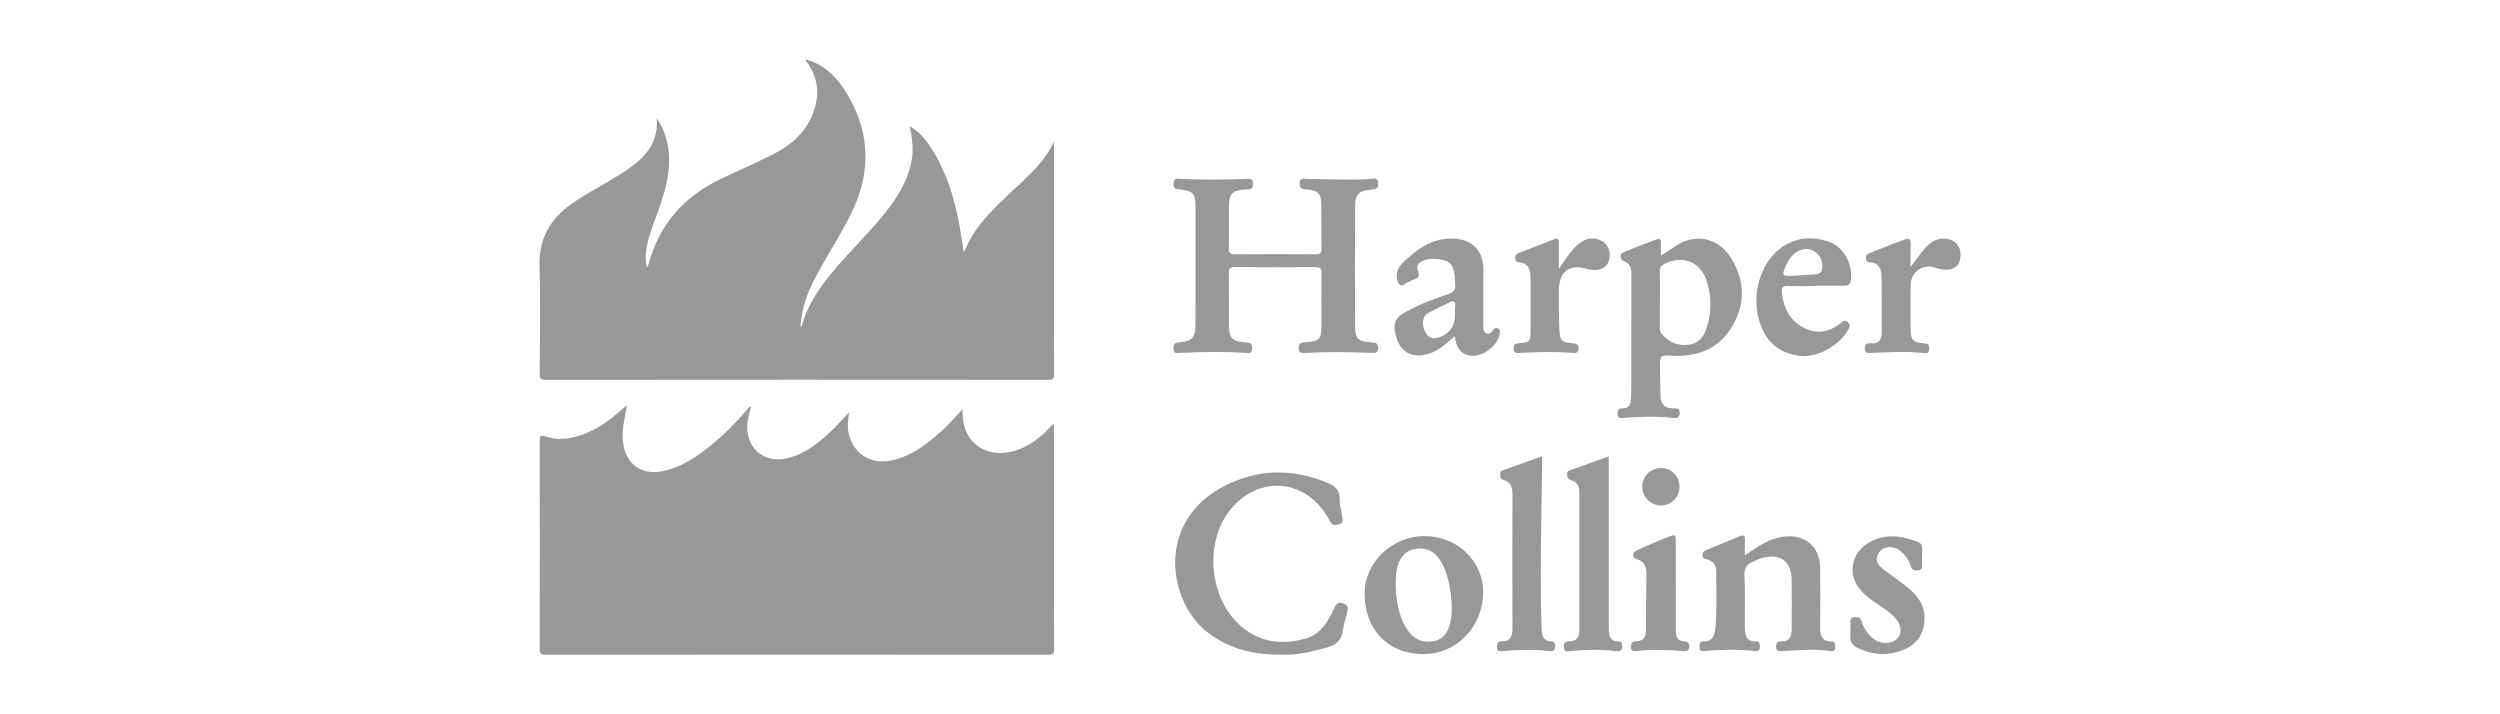
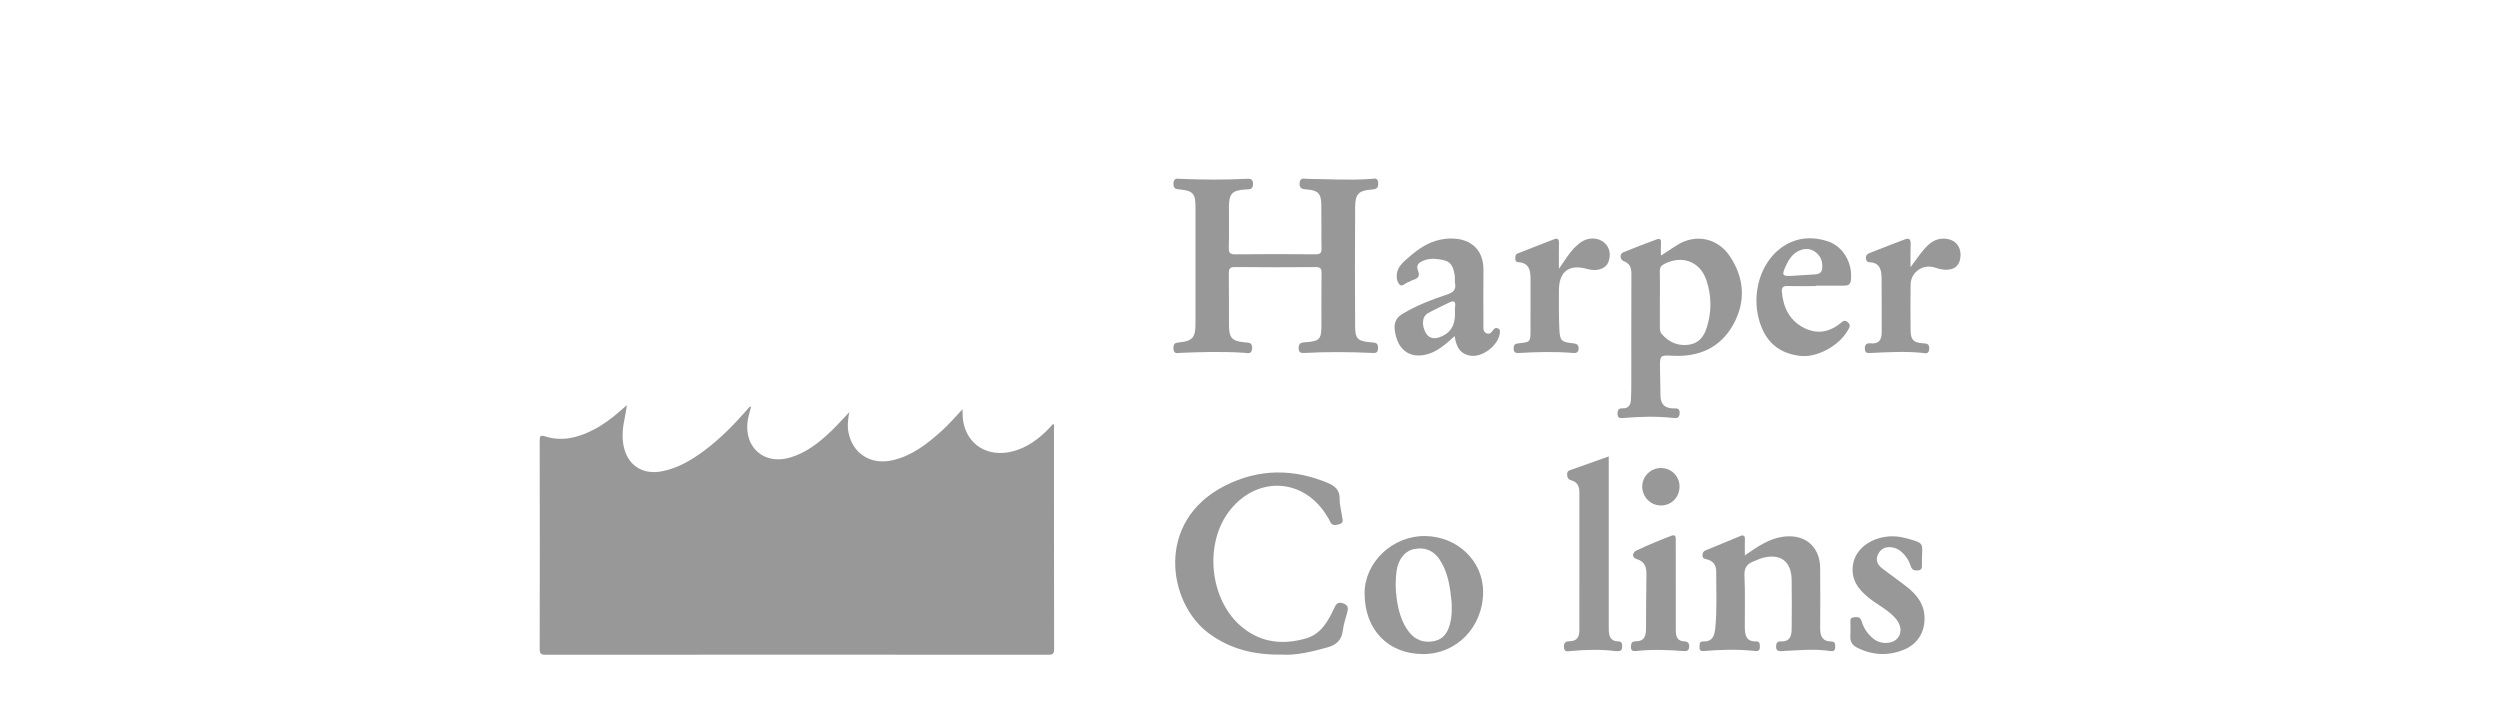
<svg xmlns="http://www.w3.org/2000/svg" id="Layer_1" x="0px" y="0px" width="210px" height="60px" viewBox="0 0 210 60" xml:space="preserve">
  <g>
    <g>
      <path fill="#989898" d="M52.656,34.032c-0.084,0.762-0.3,1.459-0.343,2.191c-0.025,0.424-0.014,0.844,0.073,1.255   c0.342,1.622,1.589,2.427,3.224,2.109c1.334-0.259,2.466-0.932,3.534-1.726c1.331-0.99,2.49-2.165,3.58-3.411   c0.099-0.113,0.168-0.265,0.374-0.316c-0.111,0.466-0.264,0.899-0.312,1.36c-0.22,2.133,1.417,3.533,3.487,2.965   c1.429-0.392,2.543-1.284,3.582-2.284c0.49-0.472,0.942-0.983,1.482-1.55c-0.107,0.616-0.172,1.148-0.07,1.675   c0.353,1.822,1.888,2.789,3.733,2.355c1.635-0.384,2.904-1.382,4.115-2.475c0.601-0.542,1.131-1.153,1.734-1.807   c0.018,0.366,0.006,0.668,0.051,0.962c0.314,2.03,2.086,3.122,4.171,2.578c1.233-0.322,2.205-1.057,3.072-1.955   c0.108-0.112,0.209-0.23,0.319-0.352c0.141,0.115,0.071,0.265,0.071,0.389c0.004,6.171,0,12.341,0.013,18.512   C88.546,54.883,88.47,55,88.069,55c-14.086-0.011-28.172-0.011-42.259,0c-0.403,0-0.477-0.121-0.476-0.496   c0.012-5.828,0.012-11.655,0-17.483c-0.001-0.41,0.063-0.489,0.475-0.359c1.393,0.438,2.705,0.113,3.965-0.523   c0.853-0.431,1.614-0.996,2.331-1.625C52.288,34.353,52.472,34.193,52.656,34.032z" />
-       <path fill="#989898" d="M76.49,10.645c0.877,0.51,1.445,1.308,1.954,2.147c1.139,1.874,1.732,3.946,2.141,6.078   c0.143,0.744,0.243,1.496,0.381,2.357c1.021-2.616,3.096-4.225,4.958-6.014c0.517-0.496,1.029-0.997,1.485-1.552   c0.443-0.539,0.833-1.111,1.127-1.768c0,0.146,0,0.291,0,0.437c0,6.358-0.004,12.715,0.01,19.073   c0.001,0.408-0.091,0.507-0.504,0.506c-14.071-0.012-28.142-0.012-42.213,0.002c-0.425,0-0.5-0.117-0.498-0.513   c0.017-3.007,0.086-6.017-0.015-9.021c-0.08-2.375,0.943-4.049,2.817-5.338c1.156-0.795,2.399-1.443,3.594-2.171   c0.359-0.218,0.715-0.443,1.059-0.683c1.476-1.029,2.556-2.284,2.379-4.259c0.61,0.895,0.926,1.88,1.016,2.939   c0.144,1.687-0.328,3.262-0.886,4.823c-0.387,1.081-0.832,2.145-1.006,3.293c-0.073,0.483-0.082,0.96,0.046,1.446   c0.14-0.068,0.131-0.212,0.162-0.324c0.908-3.236,2.917-5.547,5.919-7.007c1.481-0.72,2.997-1.369,4.469-2.107   c1.494-0.75,2.734-1.787,3.378-3.398c0.647-1.618,0.486-3.129-0.595-4.519c0.021-0.022,0.041-0.045,0.06-0.068   c1.361,0.38,2.363,1.262,3.115,2.398c2.197,3.318,2.457,6.793,0.722,10.399c-0.777,1.614-1.751,3.116-2.62,4.678   c-0.689,1.238-1.328,2.499-1.579,3.913c-0.062,0.351-0.086,0.71-0.129,1.08c0.152-0.094,0.153-0.236,0.192-0.362   c0.552-1.797,1.641-3.268,2.844-4.668c1.339-1.559,2.828-2.983,4.105-4.597c1.093-1.38,1.997-2.851,2.241-4.646   c0.115-0.85-0.023-1.674-0.178-2.501C76.459,10.677,76.475,10.661,76.49,10.645z" />
    </g>
    <g>
      <path fill="#989898" d="M100.423,22.27c0-1.641,0.006-3.283-0.002-4.924c-0.005-1.079-0.223-1.322-1.282-1.429   c-0.319-0.032-0.575-0.023-0.569-0.488c0.007-0.521,0.339-0.415,0.618-0.404c1.826,0.076,3.651,0.087,5.476-0.005   c0.322-0.016,0.594-0.033,0.59,0.444c-0.004,0.478-0.291,0.431-0.604,0.45c-1.167,0.072-1.418,0.345-1.42,1.509   c-0.001,1.125,0.018,2.251-0.008,3.376c-0.009,0.41,0.07,0.568,0.529,0.563c2.251-0.025,4.502-0.02,6.753-0.002   c0.399,0.003,0.513-0.107,0.504-0.51c-0.028-1.219,0.004-2.438-0.016-3.657c-0.015-0.931-0.281-1.206-1.202-1.277   c-0.36-0.028-0.655-0.047-0.624-0.531c0.032-0.51,0.405-0.363,0.674-0.36c1.778,0.02,3.556,0.131,5.335,0.003   c0.236-0.017,0.57-0.155,0.592,0.344c0.02,0.457-0.16,0.522-0.562,0.551c-1.066,0.077-1.365,0.373-1.372,1.452   c-0.023,3.353-0.02,6.706-0.003,10.059c0.005,1.034,0.238,1.242,1.375,1.322c0.351,0.025,0.562,0.045,0.552,0.491   c-0.01,0.453-0.275,0.41-0.559,0.397c-1.872-0.084-3.743-0.098-5.614,0.005c-0.306,0.017-0.495-0.033-0.497-0.39   c-0.002-0.34,0.1-0.478,0.483-0.504c1.313-0.089,1.429-0.234,1.431-1.521c0.002-1.43-0.015-2.861,0.01-4.291   c0.007-0.405-0.114-0.511-0.511-0.508c-2.251,0.018-4.502,0.023-6.753-0.004c-0.463-0.005-0.532,0.161-0.525,0.565   c0.022,1.43,0.001,2.861,0.011,4.291c0.007,1.104,0.246,1.371,1.328,1.47c0.345,0.031,0.641-0.01,0.615,0.506   c-0.026,0.533-0.382,0.39-0.647,0.373c-1.778-0.118-3.554-0.072-5.332,0.002c-0.27,0.011-0.62,0.148-0.628-0.385   c-0.006-0.432,0.174-0.463,0.533-0.499c1.054-0.105,1.314-0.419,1.318-1.492C100.428,25.6,100.423,23.935,100.423,22.27z" />
      <path fill="#989898" d="M107.68,54.987c-2.362,0.038-4.357-0.473-6.124-1.774c-3.468-2.554-4.552-9.431,1.344-12.415   c2.828-1.432,5.736-1.453,8.661-0.219c0.628,0.265,0.985,0.625,0.972,1.354c-0.009,0.484,0.137,0.969,0.202,1.456   c0.035,0.256,0.19,0.525-0.259,0.653c-0.381,0.108-0.616,0.101-0.778-0.287c-0.071-0.171-0.182-0.326-0.281-0.485   c-1.92-3.078-5.709-3.313-8.03-0.5c-2.306,2.794-1.821,7.687,0.998,9.951c1.593,1.28,3.404,1.452,5.3,0.912   c1.261-0.359,1.865-1.424,2.373-2.519c0.172-0.372,0.3-0.587,0.761-0.435c0.484,0.159,0.434,0.459,0.333,0.827   c-0.13,0.472-0.293,0.943-0.348,1.426c-0.094,0.829-0.535,1.239-1.323,1.456C110.168,54.749,108.858,55.069,107.68,54.987z" />
      <path fill="#989898" d="M139.519,21.471c0.478-0.312,0.9-0.591,1.325-0.865c1.548-0.997,3.429-0.637,4.465,0.919   c1.216,1.827,1.355,3.784,0.303,5.706c-1.102,2.011-2.939,2.782-5.179,2.65c-0.939-0.055-1.003-0.025-0.995,0.918   c0.007,0.819,0.028,1.638,0.043,2.457c0.013,0.727,0.403,1.056,1.11,1.05c0.264-0.002,0.504-0.032,0.5,0.381   c-0.004,0.43-0.248,0.455-0.549,0.421c-1.379-0.155-2.756-0.114-4.135-0.001c-0.242,0.02-0.533,0.074-0.535-0.349   c-0.001-0.325,0.092-0.472,0.438-0.458c0.471,0.019,0.663-0.284,0.687-0.706c0.026-0.467,0.032-0.936,0.032-1.405   c0.003-3.047-0.006-6.094,0.008-9.141c0.002-0.517-0.09-0.901-0.632-1.105c-0.352-0.133-0.375-0.616-0.042-0.754   c0.925-0.382,1.864-0.729,2.801-1.082c0.278-0.105,0.377,0.014,0.359,0.301C139.503,20.725,139.519,21.046,139.519,21.471z    M139.432,25.102c-0.001,0-0.002,0-0.002,0c0,0.748,0.001,1.496-0.001,2.244c-0.001,0.258-0.015,0.52,0.172,0.73   c0.618,0.696,1.394,1.02,2.315,0.872c0.802-0.129,1.226-0.705,1.455-1.435c0.416-1.33,0.409-2.671-0.036-3.984   c-0.53-1.563-2.014-2.114-3.505-1.373c-0.288,0.143-0.415,0.302-0.405,0.633C139.448,23.559,139.432,24.33,139.432,25.102z" />
      <path fill="#989898" d="M146.568,46.65c1.069-0.732,2.011-1.403,3.226-1.567c1.795-0.243,3.078,0.8,3.098,2.621   c0.018,1.687,0.012,3.374,0.002,5.06c-0.004,0.647,0.179,1.118,0.924,1.12c0.36,0.001,0.334,0.228,0.34,0.472   c0.007,0.298-0.165,0.369-0.404,0.333c-1.379-0.212-2.756-0.057-4.134,0.006c-0.292,0.014-0.433-0.081-0.429-0.391   c0.004-0.285,0.104-0.445,0.408-0.429c0.75,0.041,0.896-0.455,0.901-1.044c0.01-1.382,0.023-2.765-0.002-4.147   c-0.028-1.528-0.935-2.206-2.415-1.829c-0.269,0.069-0.52,0.203-0.781,0.301c-0.562,0.212-0.799,0.555-0.767,1.212   c0.069,1.426,0.019,2.857,0.029,4.286c0.005,0.644,0.076,1.254,0.96,1.226c0.306-0.01,0.295,0.216,0.304,0.439   c0.01,0.273-0.101,0.397-0.37,0.368c-1.448-0.159-2.896-0.123-4.344,0.001c-0.215,0.018-0.37-0.032-0.35-0.3   c0.016-0.224-0.065-0.517,0.302-0.506c0.798,0.023,0.955-0.492,1.019-1.134c0.159-1.59,0.07-3.182,0.076-4.774   c0.002-0.536-0.288-0.882-0.812-0.993c-0.212-0.045-0.347-0.1-0.339-0.344c0.006-0.205,0.064-0.33,0.282-0.417   c0.974-0.387,1.936-0.803,2.906-1.199c0.256-0.104,0.389-0.022,0.376,0.283C146.554,45.722,146.568,46.138,146.568,46.65z" />
      <path fill="#989898" d="M114.625,49.848c-0.004-2.625,2.356-4.859,5.094-4.821c2.717,0.038,4.868,2.112,4.863,4.691   c-0.005,2.958-2.235,5.249-5.084,5.224C116.581,54.916,114.629,52.876,114.625,49.848z M121.941,51.042   c0-0.141,0.012-0.282-0.002-0.421c-0.111-1.141-0.253-2.274-0.817-3.304c-0.54-0.986-1.282-1.38-2.294-1.205   c-0.789,0.136-1.391,0.857-1.52,1.881c-0.094,0.746-0.094,1.503,0.009,2.244c0.138,0.998,0.382,1.975,1.007,2.806   c0.55,0.732,1.3,0.991,2.169,0.803c0.804-0.174,1.159-0.79,1.333-1.55C121.921,51.879,121.961,51.465,121.941,51.042z" />
      <path fill="#989898" d="M122.195,28.23c-0.792,0.709-1.51,1.379-2.523,1.58c-1.367,0.271-2.317-0.519-2.512-2.083   c-0.075-0.598,0.101-1.026,0.634-1.351c1.185-0.722,2.473-1.203,3.775-1.643c0.484-0.163,0.758-0.382,0.658-0.931   c-0.041-0.228,0.005-0.471-0.035-0.7c-0.093-0.542-0.236-1.083-0.864-1.233c-0.689-0.165-1.388-0.232-2.035,0.164   c-0.265,0.163-0.283,0.446-0.186,0.686c0.184,0.456,0.024,0.678-0.413,0.795c-0.132,0.035-0.245,0.148-0.378,0.179   c-0.261,0.06-0.531,0.43-0.737,0.225c-0.251-0.251-0.301-0.67-0.215-1.052c0.091-0.407,0.356-0.707,0.652-0.976   c0.786-0.712,1.643-1.397,2.645-1.679c1.791-0.504,3.978-0.02,3.949,2.52c-0.017,1.499-0.005,2.999-0.002,4.498   c0.001,0.275-0.066,0.601,0.236,0.756c0.298,0.153,0.464-0.103,0.616-0.303c0.104-0.138,0.216-0.163,0.362-0.1   c0.112,0.048,0.179,0.111,0.175,0.26c-0.024,1.1-1.452,2.235-2.534,2.025C122.595,29.7,122.313,29.082,122.195,28.23z    M122.223,26.336c0-0.188-0.022-0.378,0.004-0.562c0.076-0.539-0.166-0.528-0.542-0.338c-0.583,0.295-1.183,0.557-1.751,0.878   c-0.456,0.258-0.527,0.924-0.218,1.556c0.268,0.546,0.704,0.642,1.236,0.447C121.819,28,122.225,27.359,122.223,26.336z" />
      <path fill="#989898" d="M135.135,38.338c0,1.3,0,2.534,0,3.768c0.001,3.559,0.004,7.118,0,10.677   c-0.001,0.595,0.082,1.084,0.842,1.097c0.285,0.005,0.294,0.253,0.284,0.472c-0.009,0.217-0.102,0.355-0.344,0.342   c-0.07-0.004-0.141,0.008-0.211-0.001c-1.26-0.156-2.519-0.126-3.78-0.005c-0.223,0.021-0.533,0.116-0.557-0.318   c-0.02-0.374,0.137-0.506,0.484-0.508c0.597-0.003,0.815-0.347,0.814-0.906c-0.003-3.863-0.003-7.727,0.001-11.59   c0-0.494-0.161-0.875-0.672-1.016c-0.273-0.075-0.352-0.227-0.358-0.506c-0.007-0.301,0.187-0.329,0.382-0.398   C133.044,39.082,134.069,38.717,135.135,38.338z" />
-       <path fill="#989898" d="M129.549,38.321c-0.033,1.703-0.059,3.313-0.078,4.924c-0.04,3.229-0.096,6.459,0.032,9.688   c0.021,0.53,0.157,0.924,0.783,0.936c0.326,0.006,0.36,0.236,0.345,0.492c-0.016,0.276-0.186,0.359-0.429,0.332   c-1.354-0.153-2.707-0.121-4.06,0c-0.24,0.021-0.399-0.037-0.398-0.337c0.001-0.269,0.043-0.488,0.356-0.481   c0.813,0.019,0.949-0.466,0.946-1.144c-0.012-3.723-0.007-7.446,0.001-11.168c0.001-0.584-0.1-1.076-0.761-1.243   c-0.263-0.067-0.265-0.268-0.272-0.493c-0.008-0.252,0.145-0.302,0.329-0.367C127.373,39.099,128.399,38.73,129.549,38.321z" />
      <path fill="#989898" d="M152.536,24.03c-0.796,0-1.593,0.02-2.388-0.008c-0.393-0.014-0.5,0.166-0.471,0.498   c0.114,1.285,0.618,2.357,1.794,2.987c1.134,0.607,2.214,0.411,3.181-0.401c0.218-0.183,0.357-0.231,0.578-0.026   c0.272,0.251,0.104,0.461-0.022,0.681c-0.753,1.317-2.61,2.303-4.01,2.132c-1.807-0.221-2.928-1.204-3.437-3.015   c-0.629-2.236,0.118-4.76,1.801-6.021c1.22-0.914,2.588-1.042,3.993-0.579c1.299,0.428,2.083,1.862,1.92,3.251   c-0.05,0.427-0.291,0.469-0.623,0.467c-0.772-0.005-1.545-0.002-2.317-0.002C152.536,24.006,152.536,24.018,152.536,24.03z    M150.71,23.159c0.279-0.018,0.558-0.037,0.837-0.054c0.303-0.019,0.606-0.037,0.909-0.055c0.304-0.018,0.554-0.114,0.6-0.46   c0.069-0.518-0.061-0.984-0.455-1.333c-0.374-0.331-0.824-0.43-1.307-0.265c-0.593,0.202-0.951,0.655-1.212,1.193   C149.609,23.162,149.657,23.231,150.71,23.159z" />
      <path fill="#989898" d="M161.446,46.746c0,0.211,0.002,0.421-0.001,0.632c-0.003,0.23,0.044,0.488-0.299,0.533   c-0.31,0.04-0.543-0.024-0.648-0.367c-0.132-0.432-0.371-0.804-0.697-1.119c-0.258-0.249-0.555-0.414-0.921-0.456   c-0.535-0.061-0.925,0.155-1.141,0.628c-0.204,0.446-0.031,0.838,0.33,1.119c0.682,0.532,1.396,1.023,2.077,1.556   c0.792,0.621,1.423,1.355,1.505,2.425c0.098,1.292-0.507,2.373-1.701,2.868c-1.317,0.545-2.633,0.489-3.925-0.148   c-0.428-0.211-0.625-0.504-0.595-0.98c0.023-0.35,0.005-0.703,0.005-1.055c0-0.248-0.072-0.503,0.337-0.54   c0.332-0.03,0.51,0.02,0.612,0.364c0.177,0.596,0.528,1.095,1.02,1.477c0.608,0.471,1.574,0.425,1.988-0.074   c0.423-0.511,0.311-1.193-0.299-1.812c-0.631-0.64-1.443-1.036-2.134-1.594c-0.875-0.708-1.49-1.531-1.312-2.758   c0.215-1.479,1.778-2.435,3.42-2.395c0.461,0.011,0.93,0.12,1.376,0.25C161.516,45.615,161.512,45.631,161.446,46.746z" />
      <path fill="#989898" d="M160.485,22.447c0.446-0.596,0.766-1.078,1.14-1.512c0.451-0.523,0.974-0.934,1.739-0.889   c0.84,0.05,1.37,0.623,1.319,1.475c-0.048,0.812-0.548,1.213-1.434,1.127c-0.229-0.022-0.459-0.08-0.676-0.158   c-1.01-0.363-2.066,0.339-2.082,1.423c-0.02,1.288-0.014,2.577,0,3.866c0.008,0.752,0.252,1.007,0.997,1.054   c0.332,0.021,0.592,0.015,0.566,0.479c-0.028,0.493-0.374,0.348-0.607,0.326c-1.426-0.136-2.849-0.058-4.273,0.01   c-0.267,0.013-0.52,0.042-0.529-0.357c-0.009-0.388,0.178-0.48,0.521-0.449c0.69,0.063,0.899-0.34,0.897-0.947   c-0.005-1.499,0.002-2.999-0.01-4.498c-0.006-0.697-0.121-1.336-1.029-1.37c-0.201-0.008-0.271-0.147-0.287-0.332   c-0.02-0.223,0.094-0.357,0.285-0.432c0.998-0.391,1.995-0.783,2.998-1.161c0.307-0.116,0.484-0.024,0.473,0.352   C160.471,21.061,160.485,21.668,160.485,22.447z" />
      <path fill="#989898" d="M130.949,22.58c0.511-0.737,0.877-1.36,1.4-1.863c0.397-0.381,0.828-0.681,1.412-0.682   c1.093-0.002,1.748,0.969,1.336,1.99c-0.228,0.566-0.955,0.8-1.765,0.57c-1.533-0.436-2.386,0.21-2.383,1.814   c0.002,1.078-0.016,2.157,0.036,3.232c0.047,0.989,0.168,1.094,1.158,1.196c0.322,0.033,0.477,0.14,0.461,0.465   c-0.016,0.321-0.225,0.37-0.487,0.347c-1.518-0.132-3.036-0.08-4.553,0.003c-0.3,0.016-0.421-0.086-0.415-0.397   c0.005-0.299,0.116-0.389,0.415-0.418c0.989-0.096,0.998-0.119,0.999-1.1c0.003-1.406-0.001-2.812,0.001-4.218   c0.001-0.745-0.058-1.442-1.045-1.496c-0.175-0.01-0.232-0.119-0.234-0.283c-0.003-0.191-0.013-0.369,0.216-0.457   c1.02-0.395,2.034-0.803,3.056-1.192c0.308-0.117,0.406,0.036,0.397,0.348C130.936,21.092,130.949,21.746,130.949,22.58z" />
      <path fill="#989898" d="M140.766,49.259c0.001,1.219,0.001,2.439,0.001,3.658c0,0.512,0.095,0.947,0.743,0.961   c0.302,0.007,0.398,0.191,0.381,0.47c-0.017,0.273-0.179,0.363-0.424,0.344c-1.355-0.104-2.71-0.16-4.065-0.001   c-0.238,0.028-0.403-0.04-0.403-0.338c0-0.273,0.064-0.484,0.368-0.48c0.792,0.012,0.9-0.485,0.899-1.117   c-0.001-1.5,0.018-3.001,0.034-4.501c0.006-0.609-0.133-1.086-0.814-1.292c-0.481-0.146-0.317-0.578-0.05-0.707   c0.964-0.466,1.96-0.868,2.96-1.251c0.428-0.164,0.366,0.215,0.367,0.457C140.767,46.727,140.765,47.993,140.766,49.259z" />
      <path fill="#989898" d="M139.521,42.459c-0.872,0.002-1.587-0.728-1.574-1.609c0.012-0.851,0.711-1.535,1.572-1.536   c0.866-0.002,1.548,0.669,1.561,1.536C141.093,41.754,140.412,42.457,139.521,42.459z" />
    </g>
  </g>
</svg>